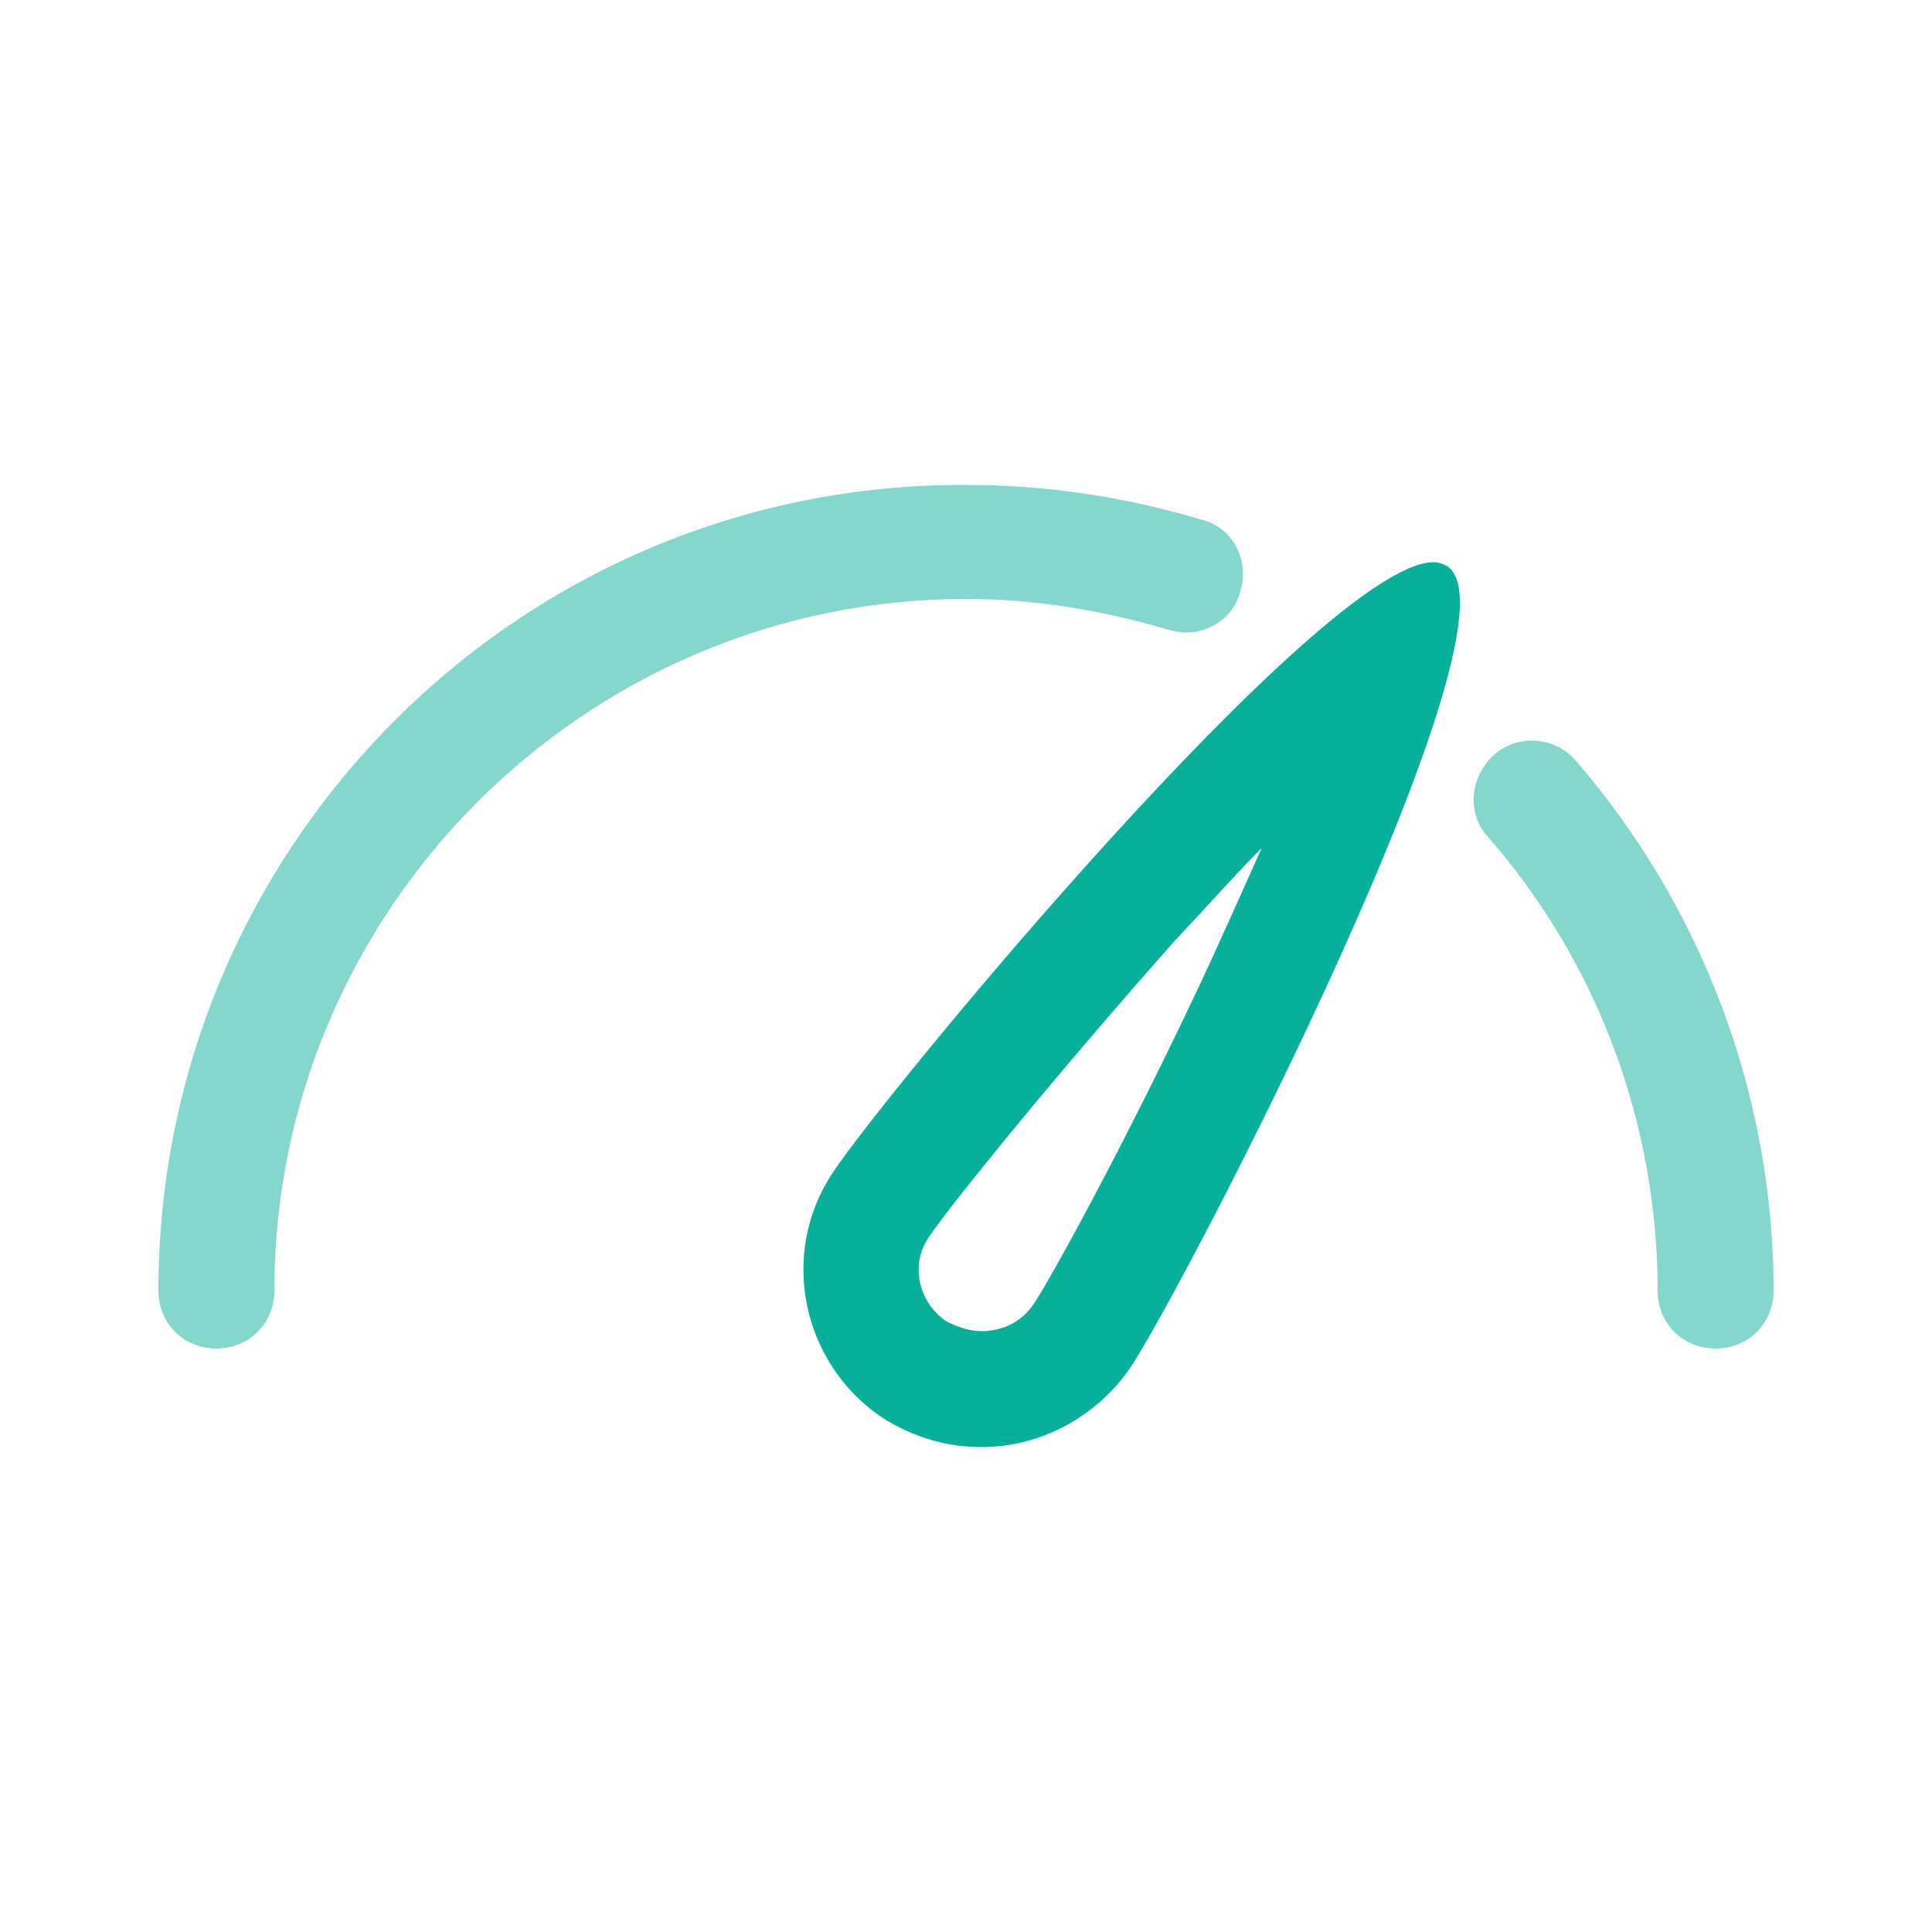
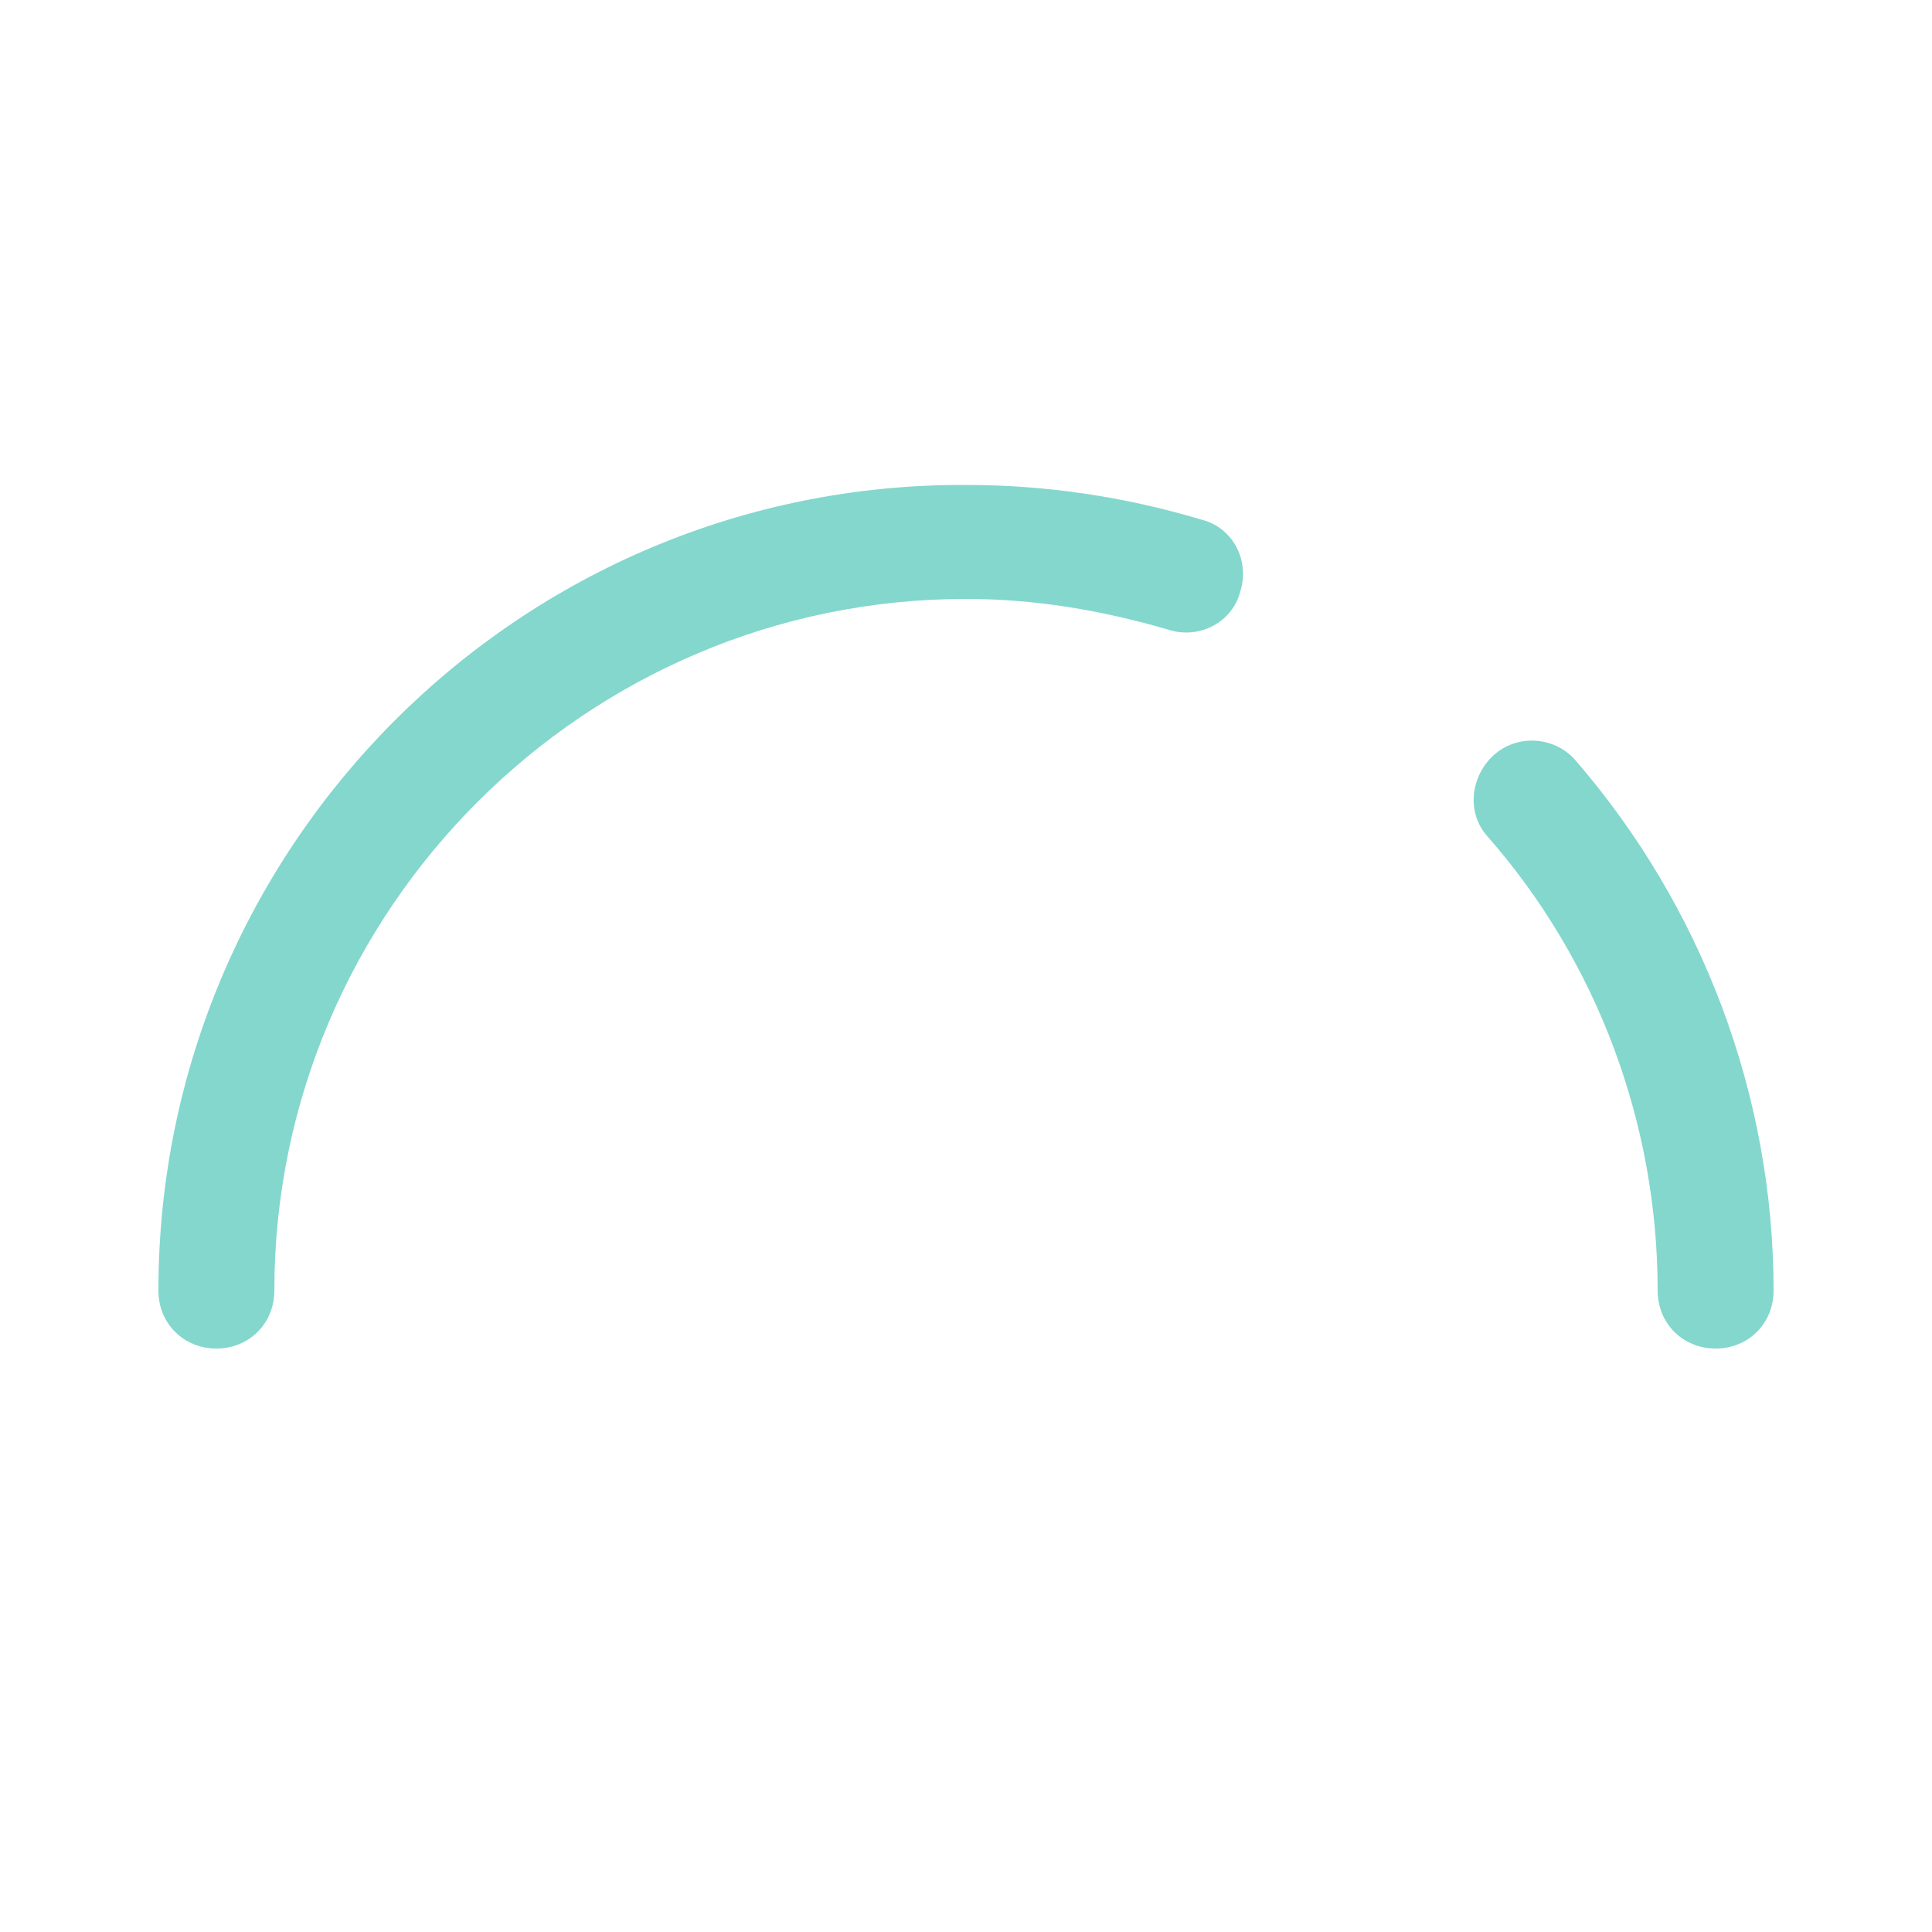
<svg xmlns="http://www.w3.org/2000/svg" version="1.1" id="Layer_1" x="0px" y="0px" viewBox="0 0 100 100" style="enable-background:new 0 0 100 100;" xml:space="preserve">
  <style type="text/css">
	.st0{fill:#08B09C;}
	.st1{opacity:0.5;fill:#08B09C;enable-background:new    ;}
</style>
  <g>
-     <path class="st0" d="M74.2,29.1c-5.7,0-28.4,27.5-31.1,31.6c-2.8,4.2-1.6,9.9,2.6,12.7c1.6,1,3.3,1.5,5.1,1.5c3,0,5.9-1.5,7.7-4.1   c2.8-4.2,20.7-38.7,16.4-41.5C74.7,29.2,74.5,29.1,74.2,29.1L74.2,29.1z M62.6,49.9c-4,8.6-8.1,16.1-9.1,17.6   c-0.6,0.9-1.6,1.4-2.7,1.4c-0.6,0-1.2-0.2-1.8-0.5c-1.5-1-1.9-3-0.9-4.4c1-1.5,6.4-8.2,12.7-15.3c1.7-1.8,3.1-3.4,4.5-4.8   C64.5,45.7,63.6,47.7,62.6,49.9L62.6,49.9z" />
    <path class="st1" d="M77.3,39.1c-1.2,1.1-1.4,3-0.3,4.2c5.7,6.5,8.8,14.9,8.8,23.5c0,1.7,1.3,3,3,3c1.7,0,3-1.3,3-3   c0-10.1-3.7-19.9-10.3-27.5C80.4,38.1,78.5,38,77.3,39.1L77.3,39.1z" />
    <path class="st1" d="M60.5,32.6c1.6,0.5,3.3-0.4,3.7-2c0.5-1.6-0.4-3.3-2-3.7c-4-1.2-8.1-1.8-12.2-1.8C26.9,25,8.2,43.8,8.2,66.8   c0,1.7,1.3,3,3,3s3-1.3,3-3C14.2,47.1,30.3,31,50,31C53.6,31,57.1,31.6,60.5,32.6L60.5,32.6z" />
  </g>
</svg>